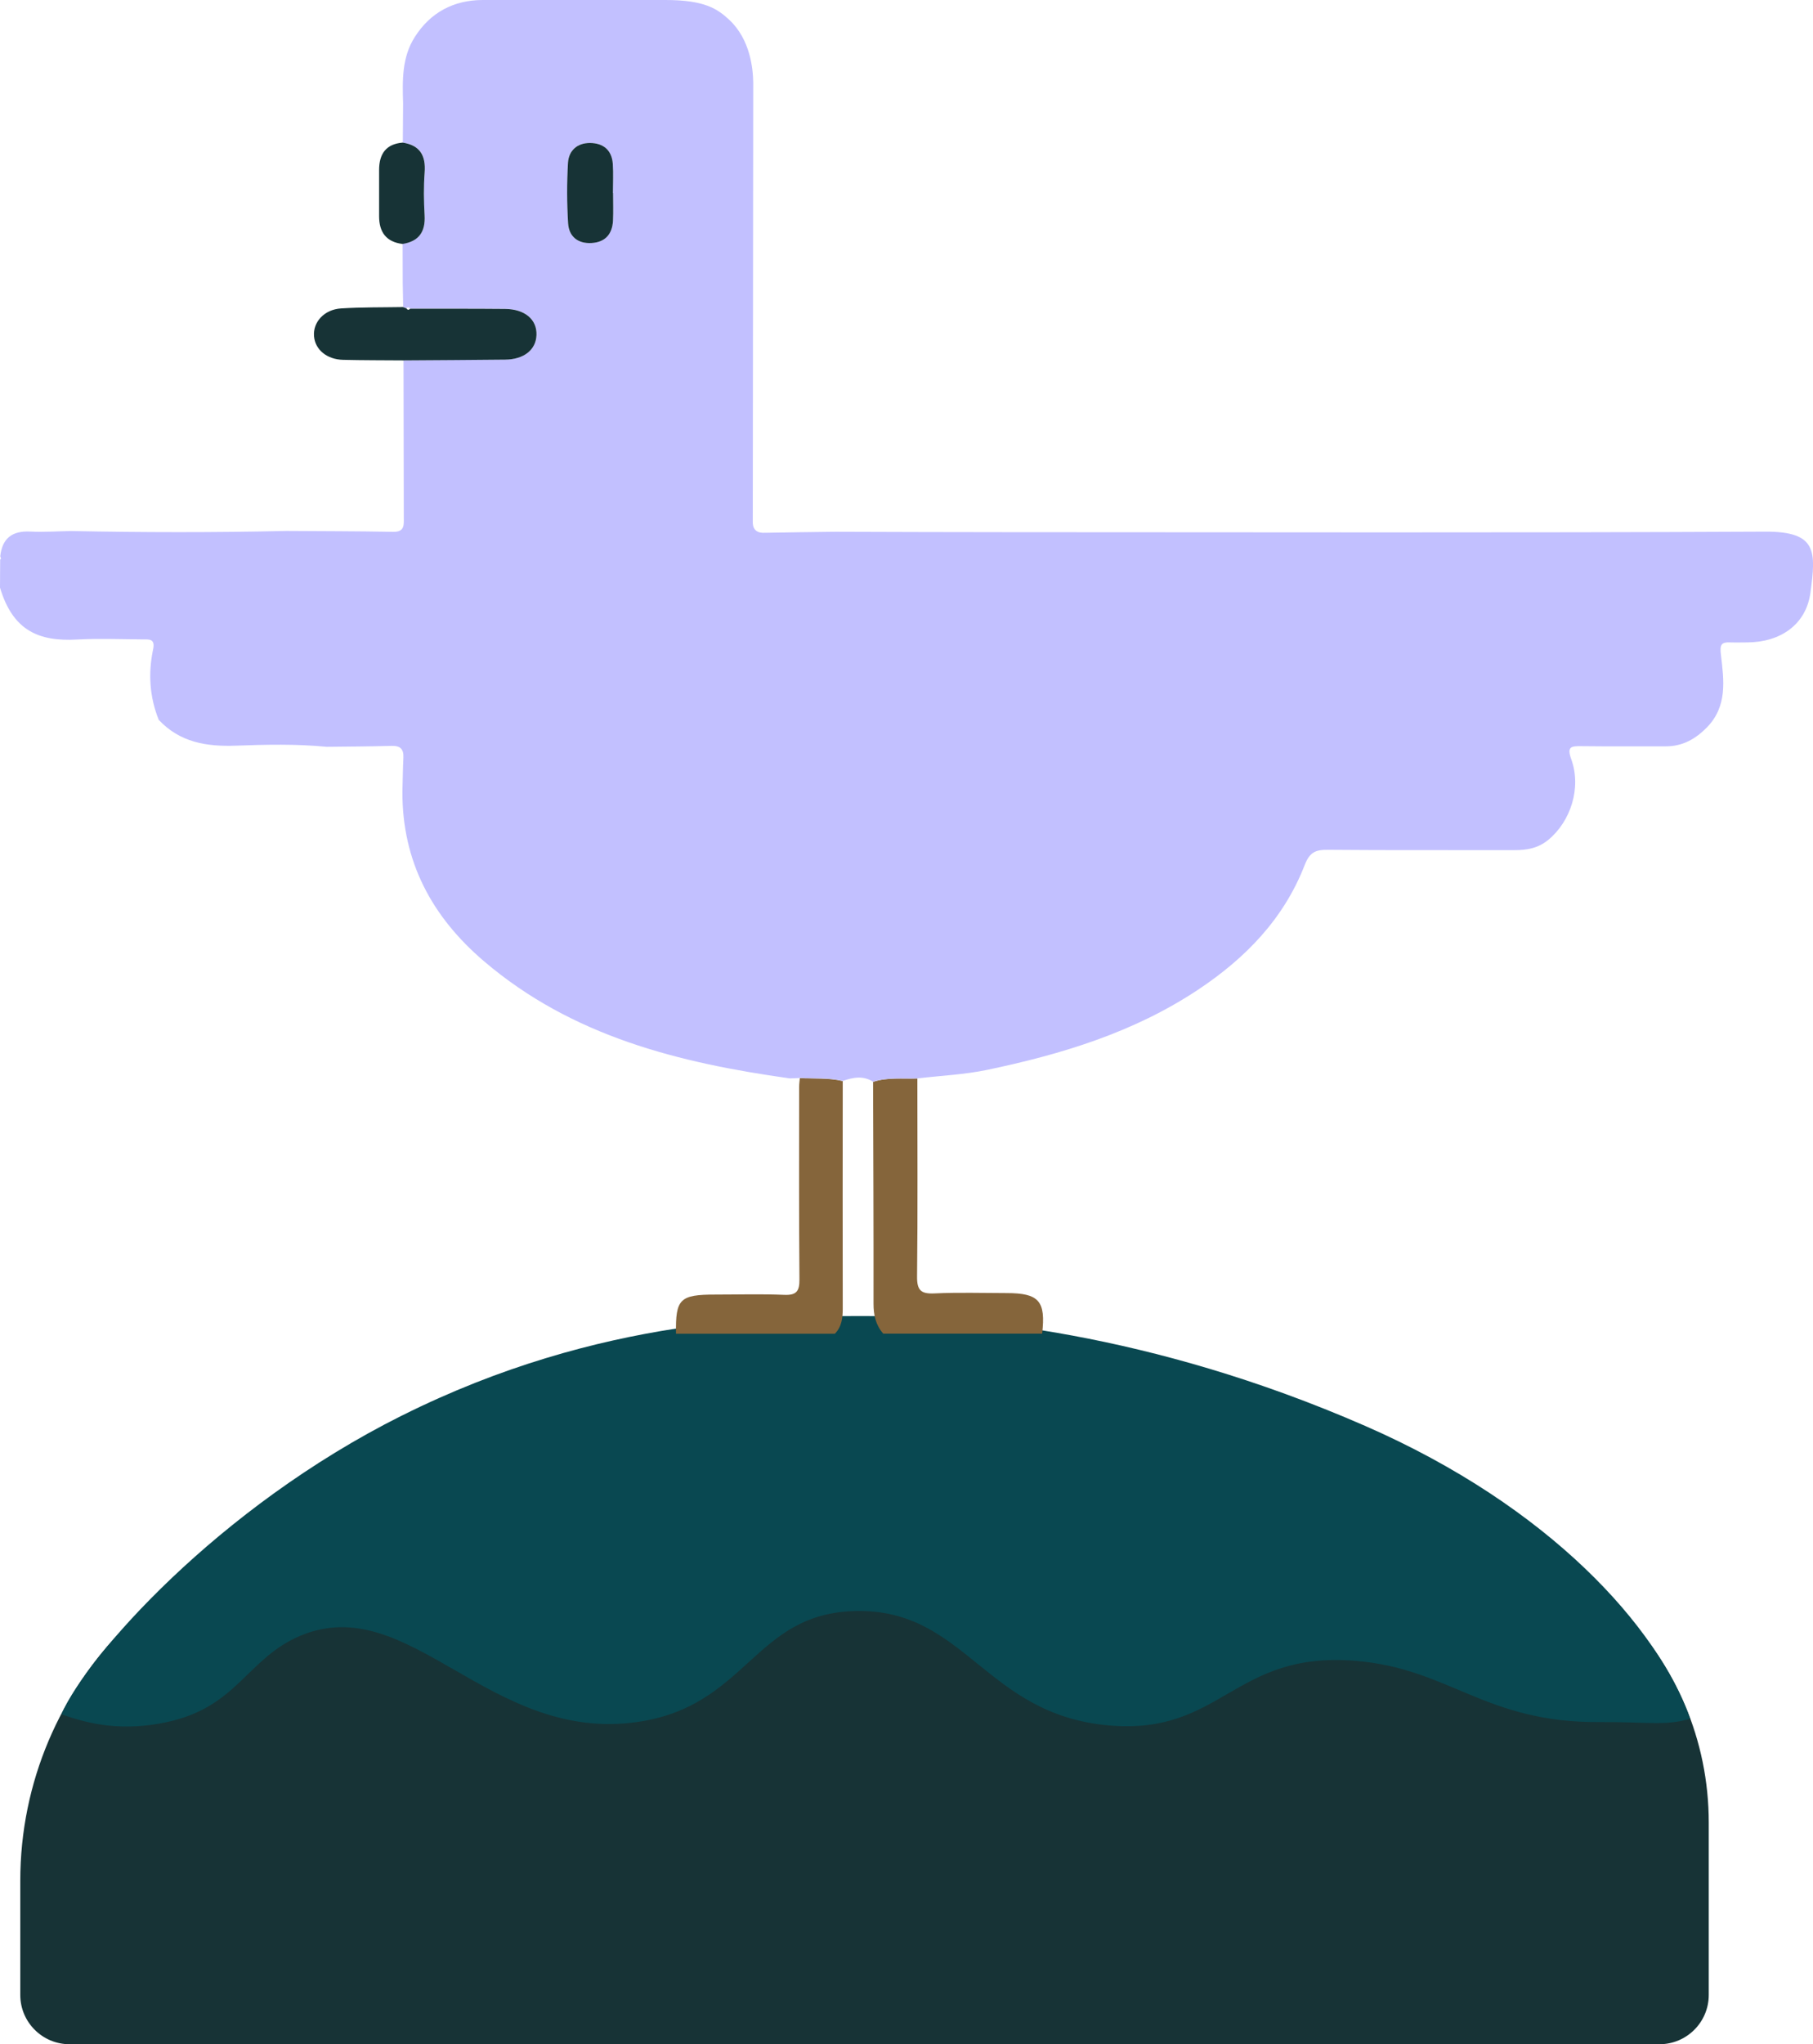
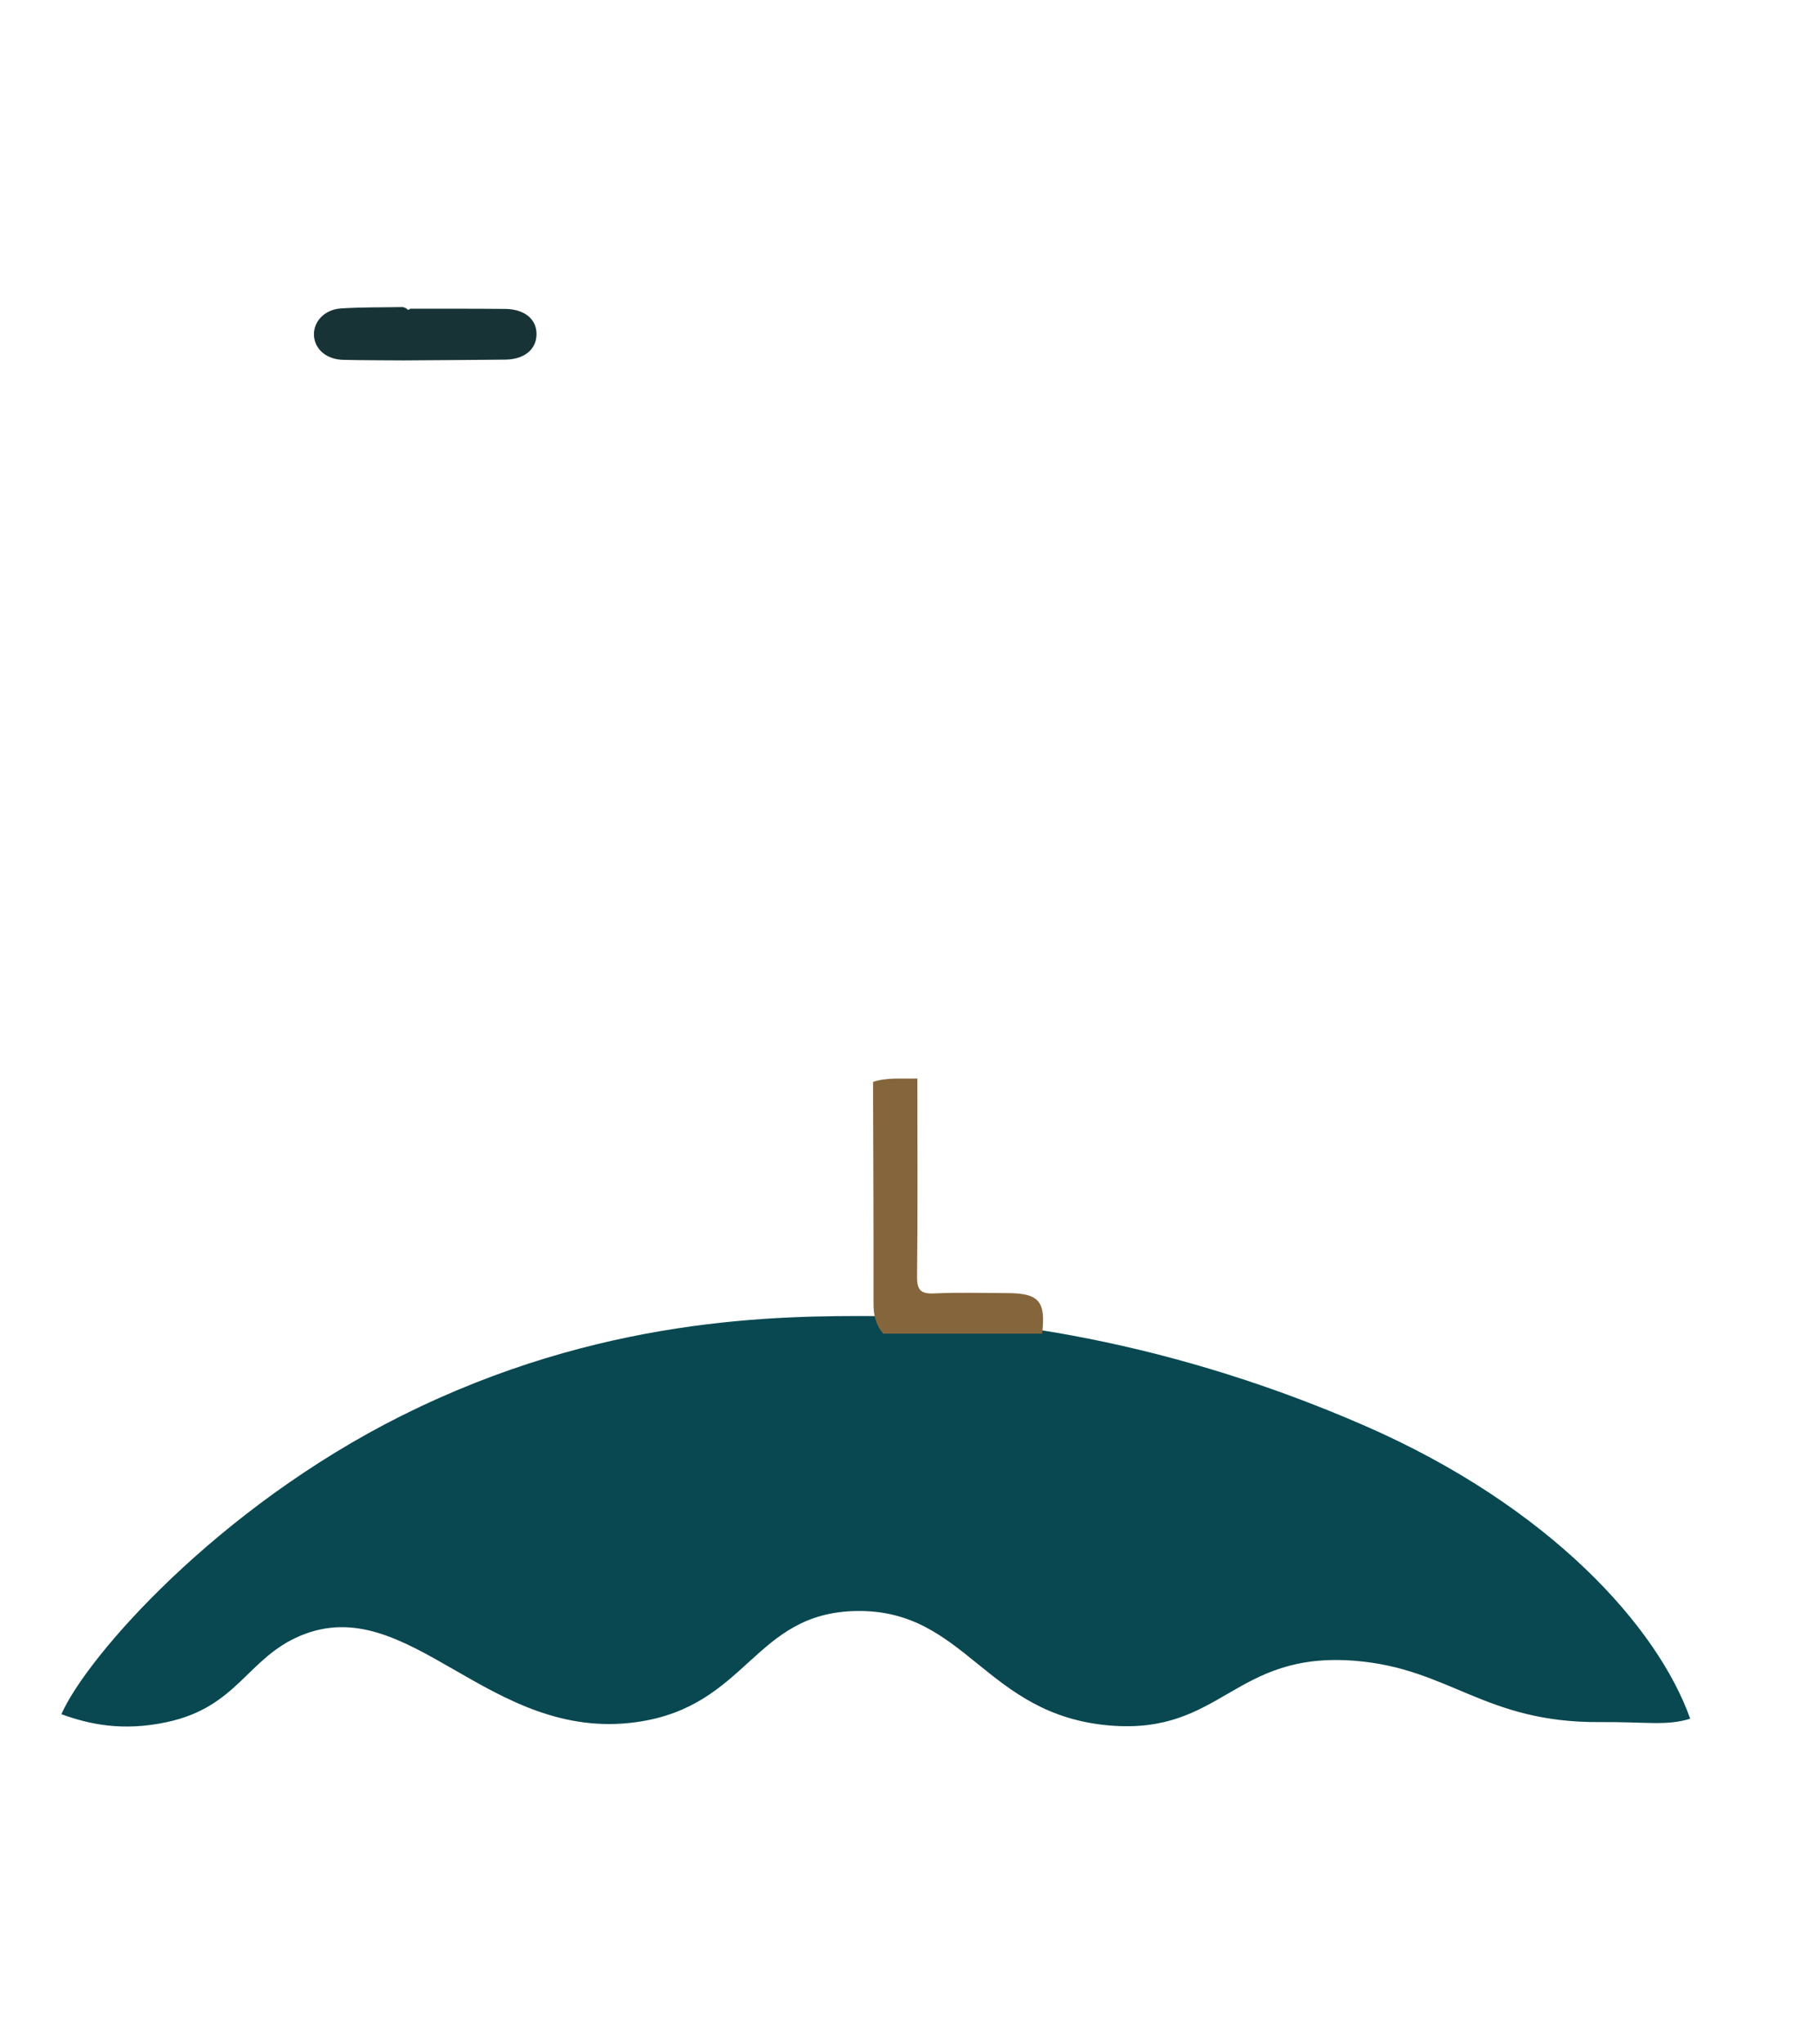
<svg xmlns="http://www.w3.org/2000/svg" id="Layer_2" viewBox="0 0 441.75 497.82">
  <defs>
    <style>.cls-1{fill:#094851;}.cls-1,.cls-2,.cls-3,.cls-4{stroke-width:0px;}.cls-2{fill:#173336;}.cls-3{fill:#c2c0ff;}.cls-4{fill:#85653b;}</style>
  </defs>
  <g id="Layer_1-2">
-     <path class="cls-2" d="m92.53,370.44h250.41c40.52,0,73.41,32.89,73.41,73.41v41.97c0,6.62-5.38,12-12,12H16.94c-6.62,0-12-5.38-12-12v-27.79c0-48.35,39.25-87.6,87.6-87.6Z" />
    <path class="cls-1" d="m97.91,344.74c48.26-24.12,91.53-24.38,116.03-24.24,21.24.12,65.9,3.7,118.66,26.73,45.1,19.69,71.33,49.05,79.23,71.32-5.81,1.79-10.57.74-22.01.82-28.14.2-36.55-13.09-59.71-14.93-29.57-2.34-32.31,18.04-59.71,15.76-30.42-2.54-35.01-28.32-61.74-27.88-25.1.42-26.42,23.24-53.53,27.05-36.01,5.06-55.44-32.14-81.93-21.03-12.99,5.45-15.26,17.32-32.51,21.03-10.79,2.32-18.94.55-25.73-1.92,6.12-13.94,37.88-50.2,82.95-72.72Z" />
    <path class="cls-4" d="m223.52,262.64c0,16.07.11,32.14-.07,48.2-.04,3.37.93,4.29,4.21,4.14,5.86-.27,11.73-.09,17.6-.08,7.9,0,9.59,1.93,8.66,9.88h-38.71c-1.84-2.1-2.38-4.54-2.37-7.33.03-18-.06-36-.11-53.99,3.53-1.15,7.19-.69,10.8-.82Z" />
-     <path class="cls-4" d="m164.71,324.78c-.13-8.47.92-9.52,9.62-9.52,5.58,0,11.18-.17,16.75.07,3.04.13,3.74-.95,3.71-3.81-.13-15.63-.08-31.27-.07-46.9,0-.69.11-1.38.17-2.07,3.49.17,7-.1,10.45.71-.01,18.45-.05,36.9,0,55.36,0,2.32-.22,4.44-1.92,6.18h-38.71Z" />
-     <path class="cls-3" d="m38.7,175.36c-2.26-5.6-2.63-11.39-1.39-17.24.57-2.67-1.07-2.4-2.59-2.41-5.31-.04-10.64-.26-15.93.03-9.3.52-15.65-2.12-18.79-12.64.01-2.28.03-4.56.04-6.84.07-.07.21-.16.2-.23-.03-.19-.12-.36-.18-.54.47-4.37,2.87-6.26,7.28-6.04,3.31.17,6.64-.07,9.97-.13,17.49.35,34.97.38,52.45-.02,8.67.06,17.34.05,26,.22,2.91.06,2.63-1.74,2.63-3.59-.03-12.73-.05-25.45-.07-38.18,8.26-.06,16.51-.11,24.77-.19,4.58-.05,7.51-2.38,7.64-5.99.13-3.78-2.83-6.31-7.68-6.36-7.7-.07-15.4-.04-23.1-.05-.28-.36-.58-.4-.92-.09-.26-.1-.53-.2-.79-.29-.04-1.92-.07-3.85-.11-5.77-.01-3.21-.02-6.41-.03-9.62,4.01-.63,5.61-2.98,5.38-6.99-.2-3.46-.25-6.96.01-10.41.32-4.12-1.15-6.62-5.34-7.28.02-3.16.05-6.33.07-9.49-.18-5.61-.31-11.29,2.86-16.23C104.87,3.05,110.49.02,117.61,0c14.84-.02,29.68,0,44.53,0,9.53,0,12.69,2.15,15.57,4.85,5.12,4.8,5.76,11.88,5.82,15.23-.04,35.66-.07,71.32-.11,106.98-.01.5.03,1.41.65,2.03.71.72,1.82.67,2.2.66,5.72-.12,11.44-.17,17.16-.25,14.16.04,28.31.1,42.47.1,61.39.01,122.79.17,184.18-.13,12.66-.06,12.43,4.74,11.04,14.89-1.06,7.75-7.3,12.02-15.32,12.08-1.4,0-2.81.05-4.2,0-2.28-.1-2.57.63-2.29,3,.74,6.2,1.65,12.6-3.49,17.78-2.79,2.81-5.93,4.55-9.97,4.53-6.87-.03-13.74.05-20.6-.04-2.5-.03-3.5.15-2.4,3.19,2.52,6.95-.14,15.17-5.64,19.66-2.46,2.01-5.2,2.48-8.21,2.47-15.14-.03-30.28.05-45.41-.08-2.99-.03-4.46.52-5.7,3.72-5.08,13.09-14.43,22.69-26.02,30.38-15.66,10.39-33.23,15.7-51.34,19.49-5.57,1.16-11.32,1.41-16.99,2.08-3.61.13-7.26-.33-10.8.82-2.42-1.57-4.9-1.06-7.39-.21-3.44-.81-6.96-.54-10.45-.71-.81.03-1.63.07-2.44.1-27.04-3.79-53.06-10.22-74.54-28.54-12.7-10.83-19.93-24.29-19.87-41.26.08-2.76.1-5.53.24-8.29.11-2.16-.8-2.95-2.94-2.89-5.25.15-10.51.17-15.76.23-7.38-.72-14.78-.55-22.16-.28-7.16.26-13.6-.82-18.73-6.26ZM149.38,47.01s-.03,0-.05,0c0-2.38.13-4.77-.03-7.14-.24-3.37-2.37-5.05-5.58-5.06-3.09-.01-5.18,1.85-5.34,4.86-.27,4.89-.27,9.81.03,14.69.2,3.25,2.38,5.01,5.73,4.81,3.34-.2,5.05-2.18,5.21-5.44.11-2.24.02-4.48.02-6.73Z" />
    <path class="cls-2" d="m98.23,74.8c.26.1.53.2.79.29.27.43.58.45.92.09,7.7.01,15.4-.02,23.1.05,4.85.04,7.82,2.57,7.68,6.36-.13,3.61-3.06,5.94-7.64,5.99-8.25.09-16.51.13-24.77.19-4.91-.04-9.81-.02-14.71-.14-3.97-.09-6.83-2.49-7.09-5.77-.27-3.42,2.48-6.49,6.59-6.75,5.03-.32,10.08-.24,15.12-.33Z" />
-     <path class="cls-2" d="m98.13,34.73c4.2.65,5.66,3.16,5.34,7.28-.26,3.45-.21,6.95-.01,10.41.23,4.01-1.37,6.36-5.38,6.99-4.01-.49-5.72-2.91-5.71-6.79.01-3.74,0-7.47,0-11.21,0-3.87,1.63-6.35,5.75-6.68Z" />
-     <path class="cls-2" d="m149.38,47.01c0,2.24.09,4.49-.02,6.73-.17,3.26-1.87,5.24-5.21,5.44-3.35.2-5.53-1.57-5.73-4.81-.3-4.88-.31-9.81-.03-14.69.17-3.01,2.26-4.87,5.34-4.86,3.21.01,5.34,1.69,5.58,5.06.17,2.37.03,4.76.03,7.14.02,0,.03,0,.05,0Z" />
  </g>
</svg>